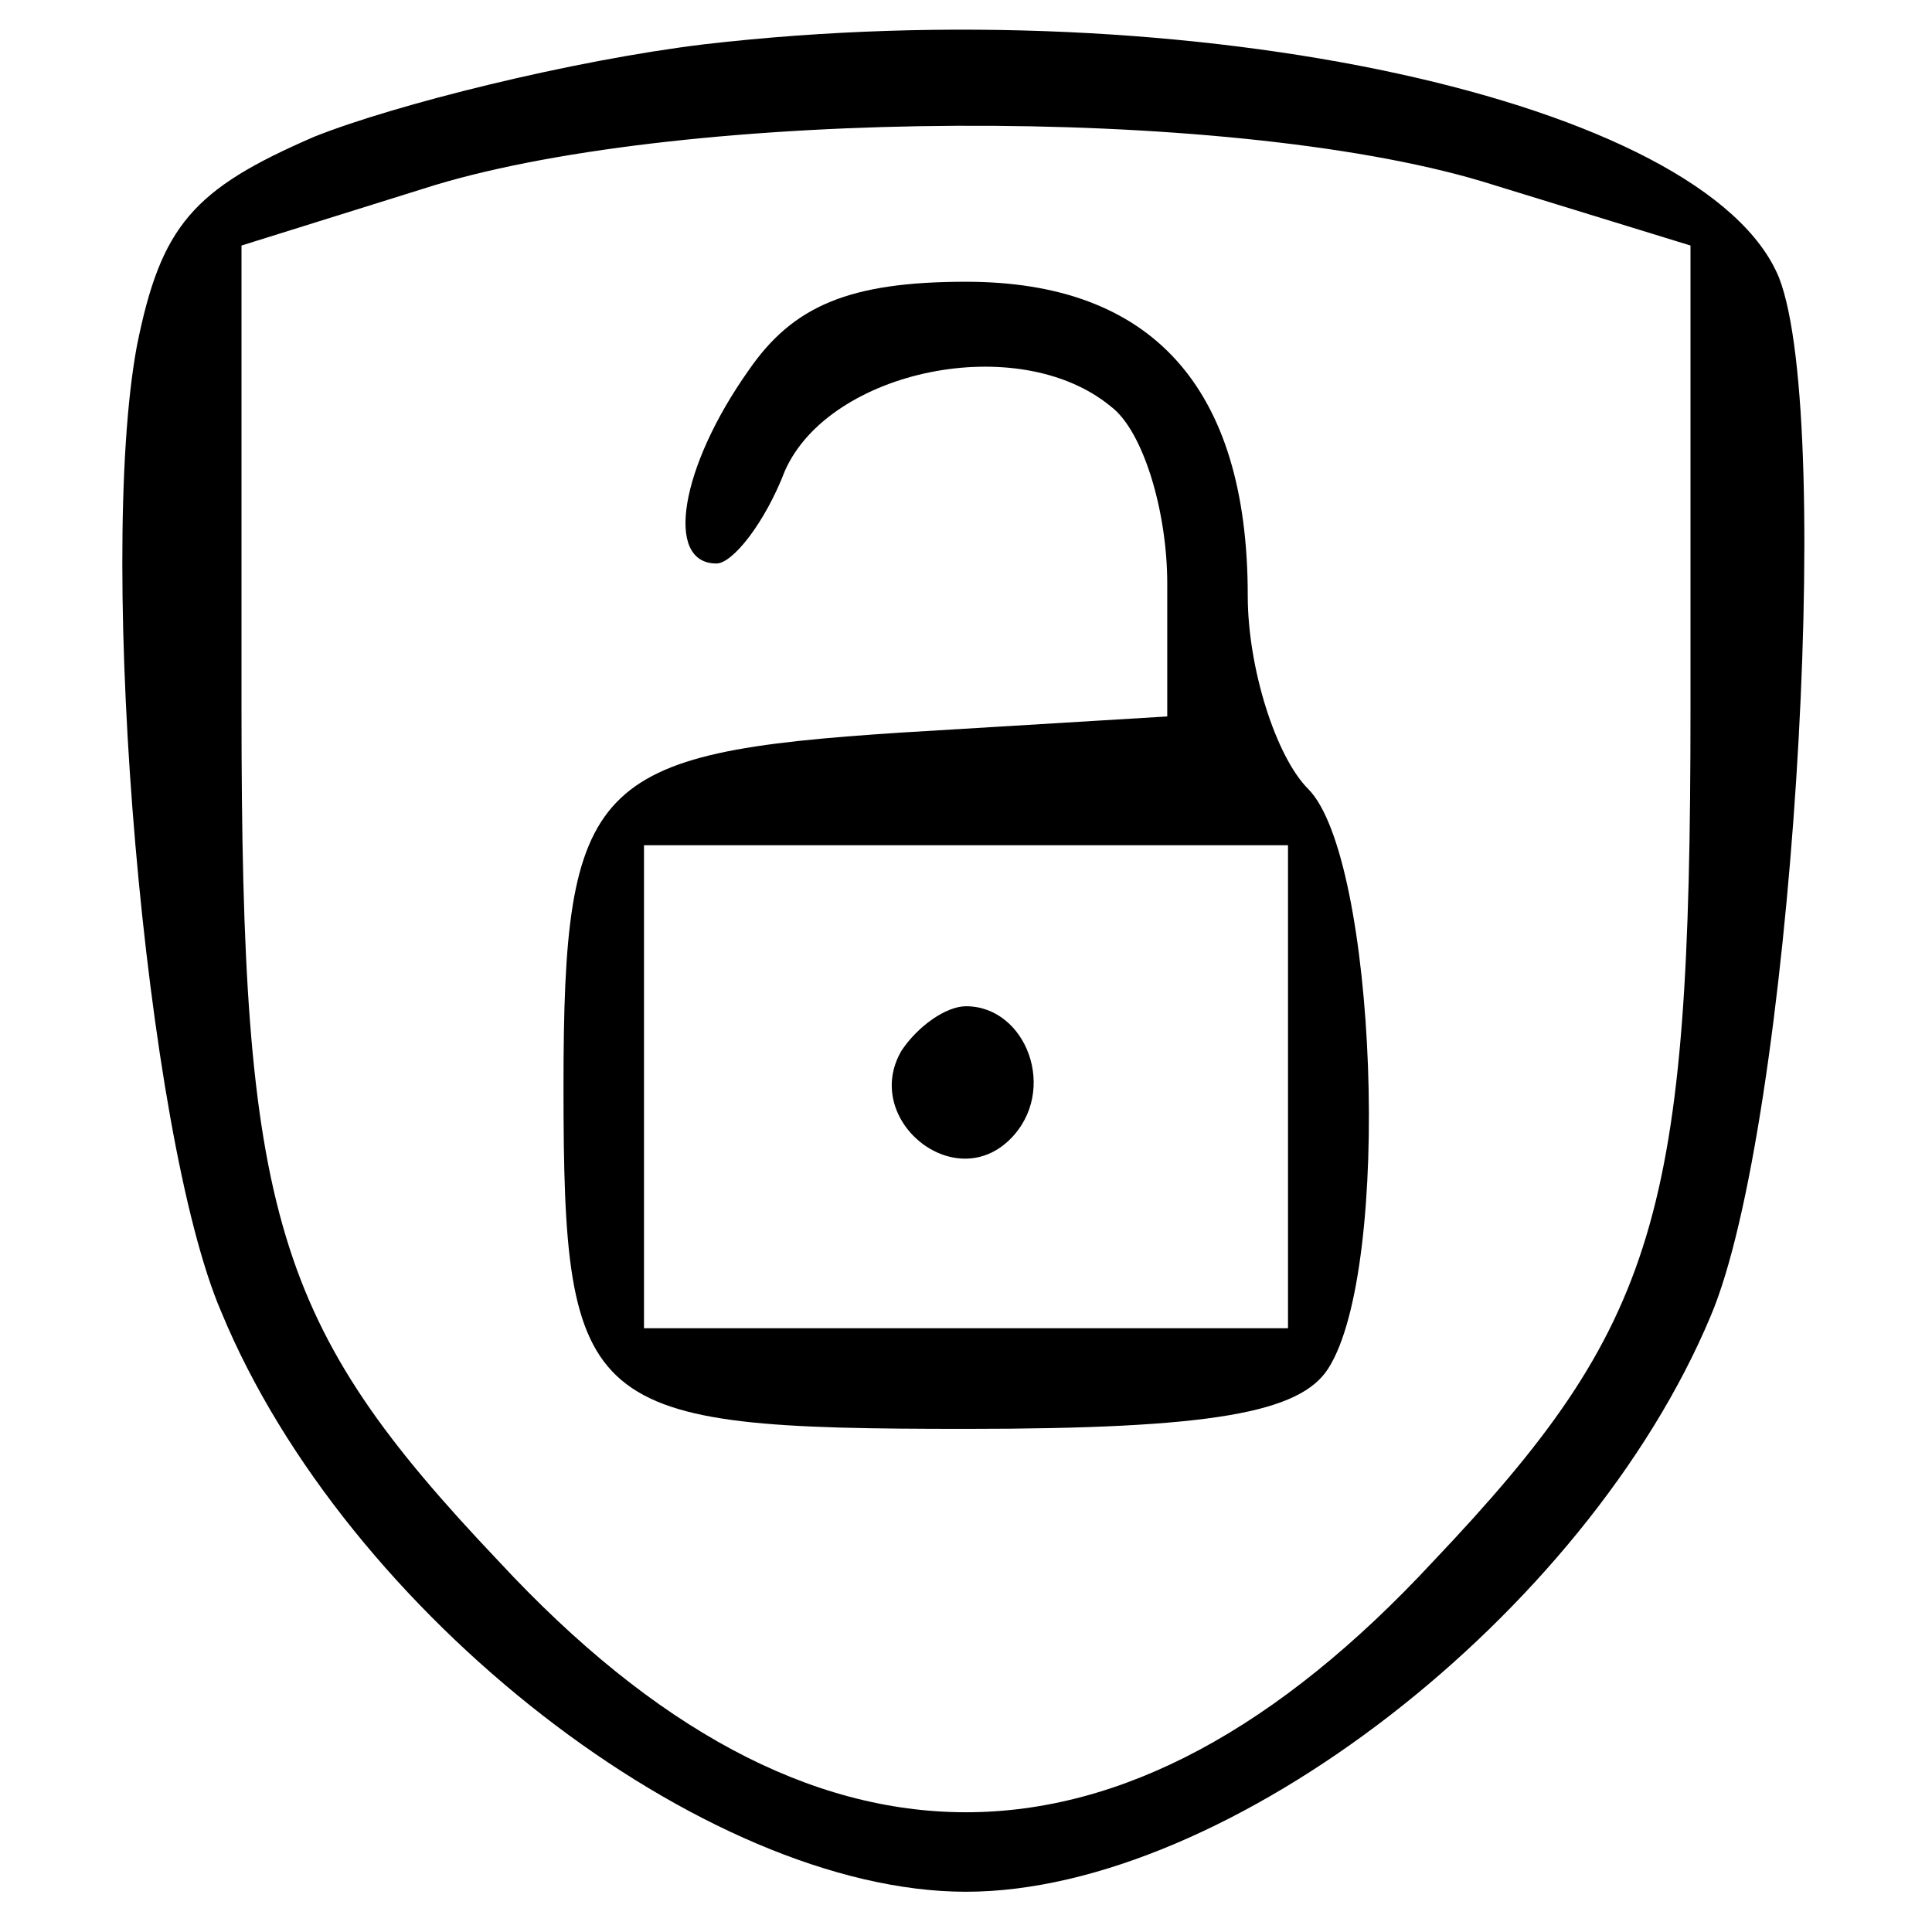
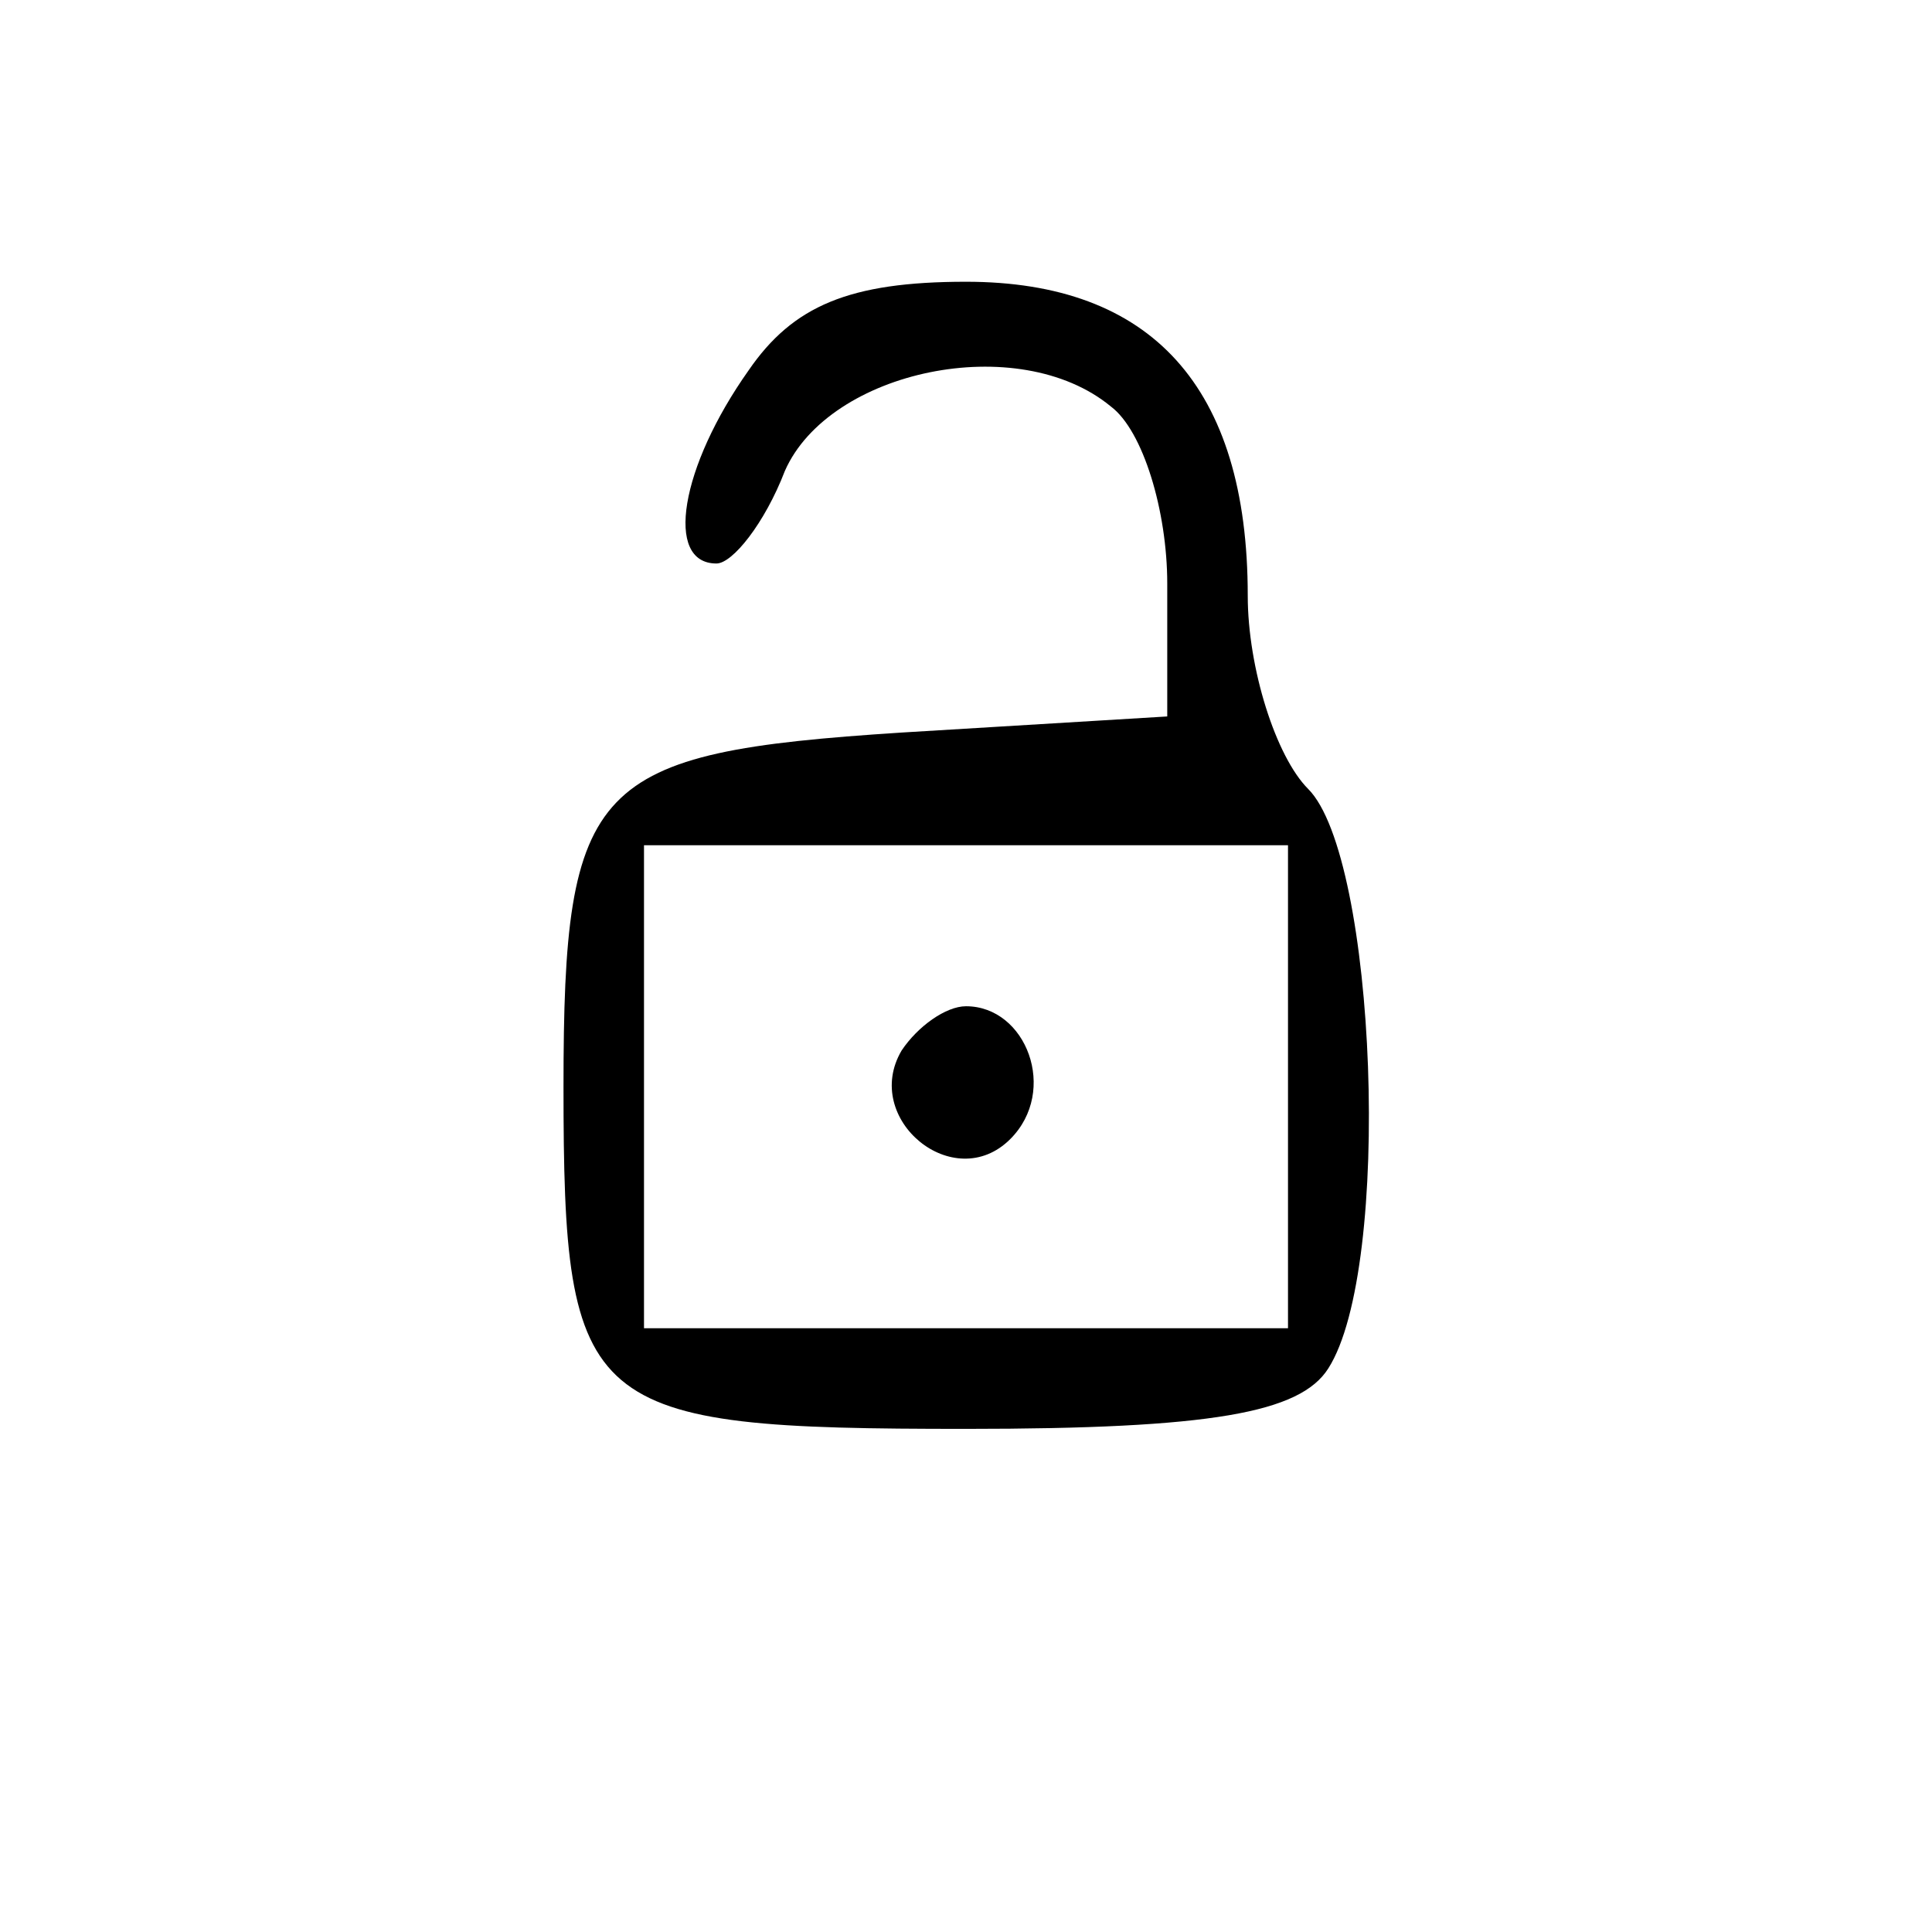
<svg xmlns="http://www.w3.org/2000/svg" version="1.0" width="48pt" height="48pt" viewBox="0 0 48 48" preserveAspectRatio="xMidYMid meet">
  <g transform="translate(0,48) scale(0.1,-0.1)" fill="#000000" stroke="none">
-     <path d="M175 469 c-33 -4 -77 -15 -97 -23 -30 -13 -38 -22 -44 -52 -10 -54 2 -196 21 -240 31 -75 120 -144 185 -144 65 0 154 69 185 143 20 47 31 222 17 258 -18 44 -146 72 -267 58z m193 -34 l52 -16 0 -115 c0 -126 -8 -153 -64 -212 -77 -83 -155 -83 -232 0 -56 59 -64 86 -64 212 l0 115 48 15 c63 19 196 20 260 1z" />
    <path d="M186 388 c-17 -24 -21 -48 -8 -48 4 0 12 10 17 23 11 25 58 35 81 16 8 -6 14 -26 14 -44 l0 -33 -66 -4 c-77 -5 -84 -12 -84 -88 0 -81 5 -85 100 -85 61 0 83 4 90 15 16 25 12 127 -5 144 -8 8 -15 30 -15 48 0 52 -24 78 -70 78 -29 0 -43 -6 -54 -22z m134 -178 l0 -60 -80 0 -80 0 0 60 0 60 80 0 80 0 0 -60z" />
    <path d="M224 219 c-10 -17 13 -36 27 -22 12 12 4 33 -11 33 -5 0 -12 -5 -16 -11z" />
  </g>
</svg>